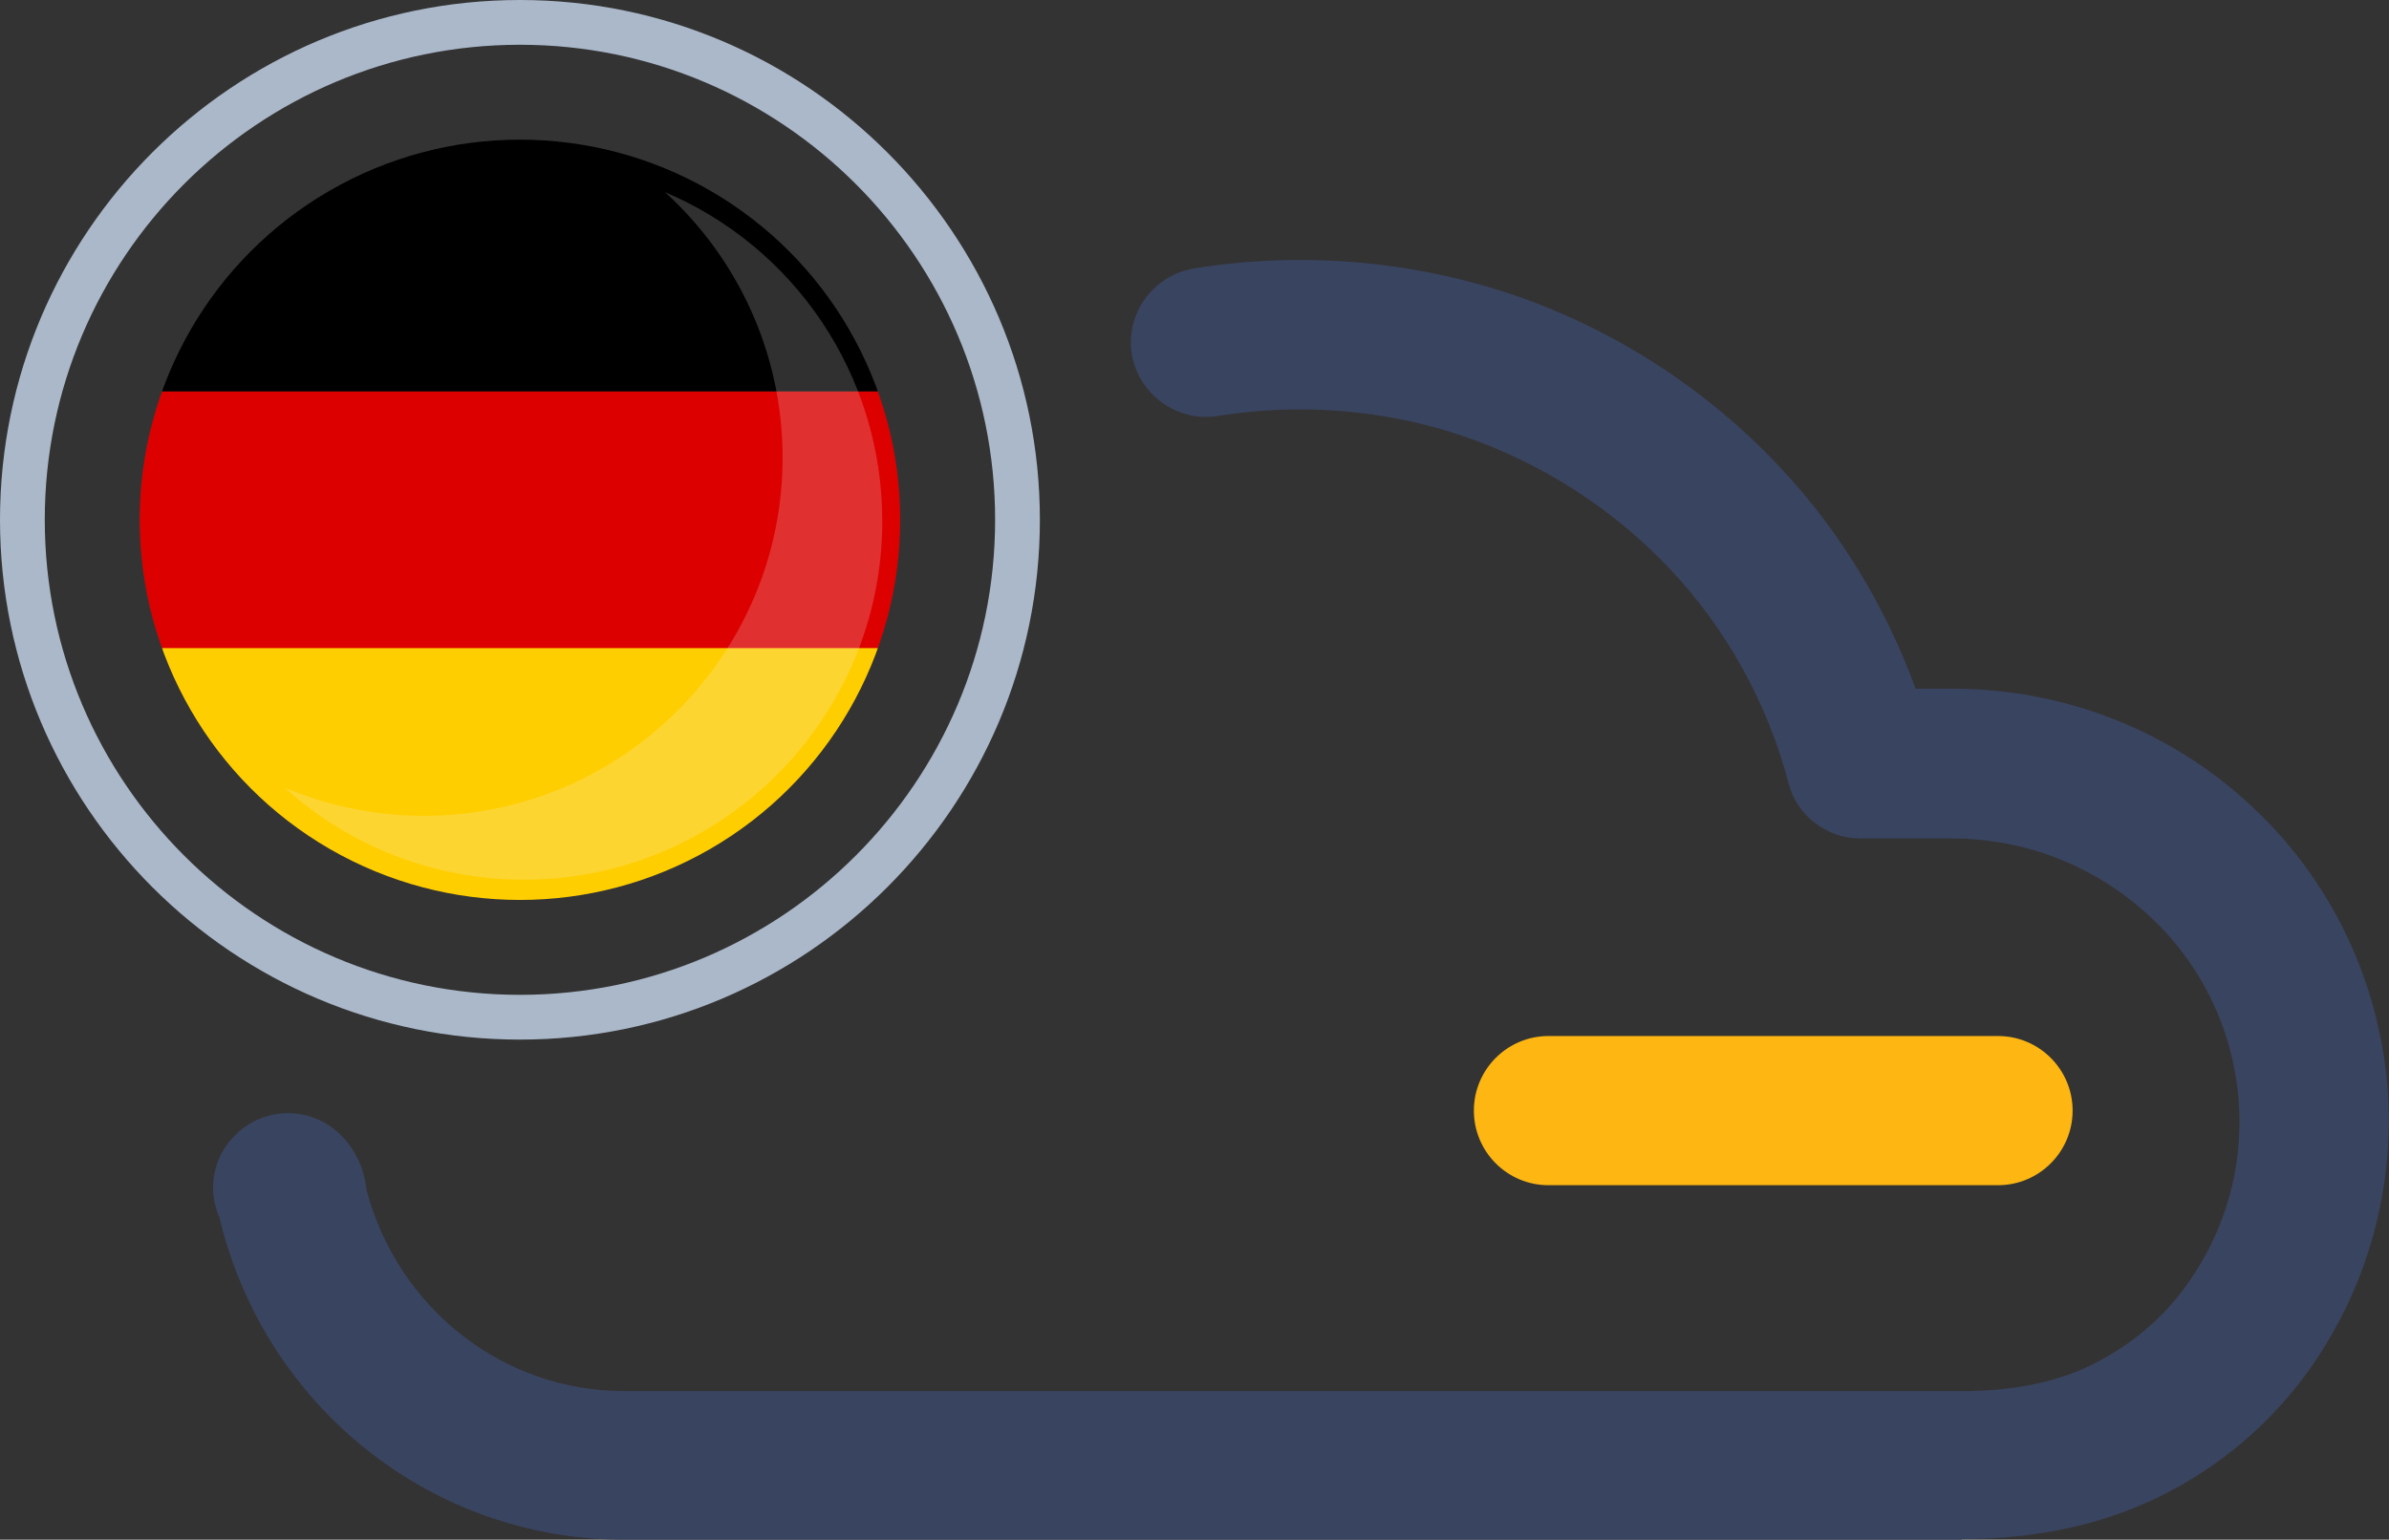
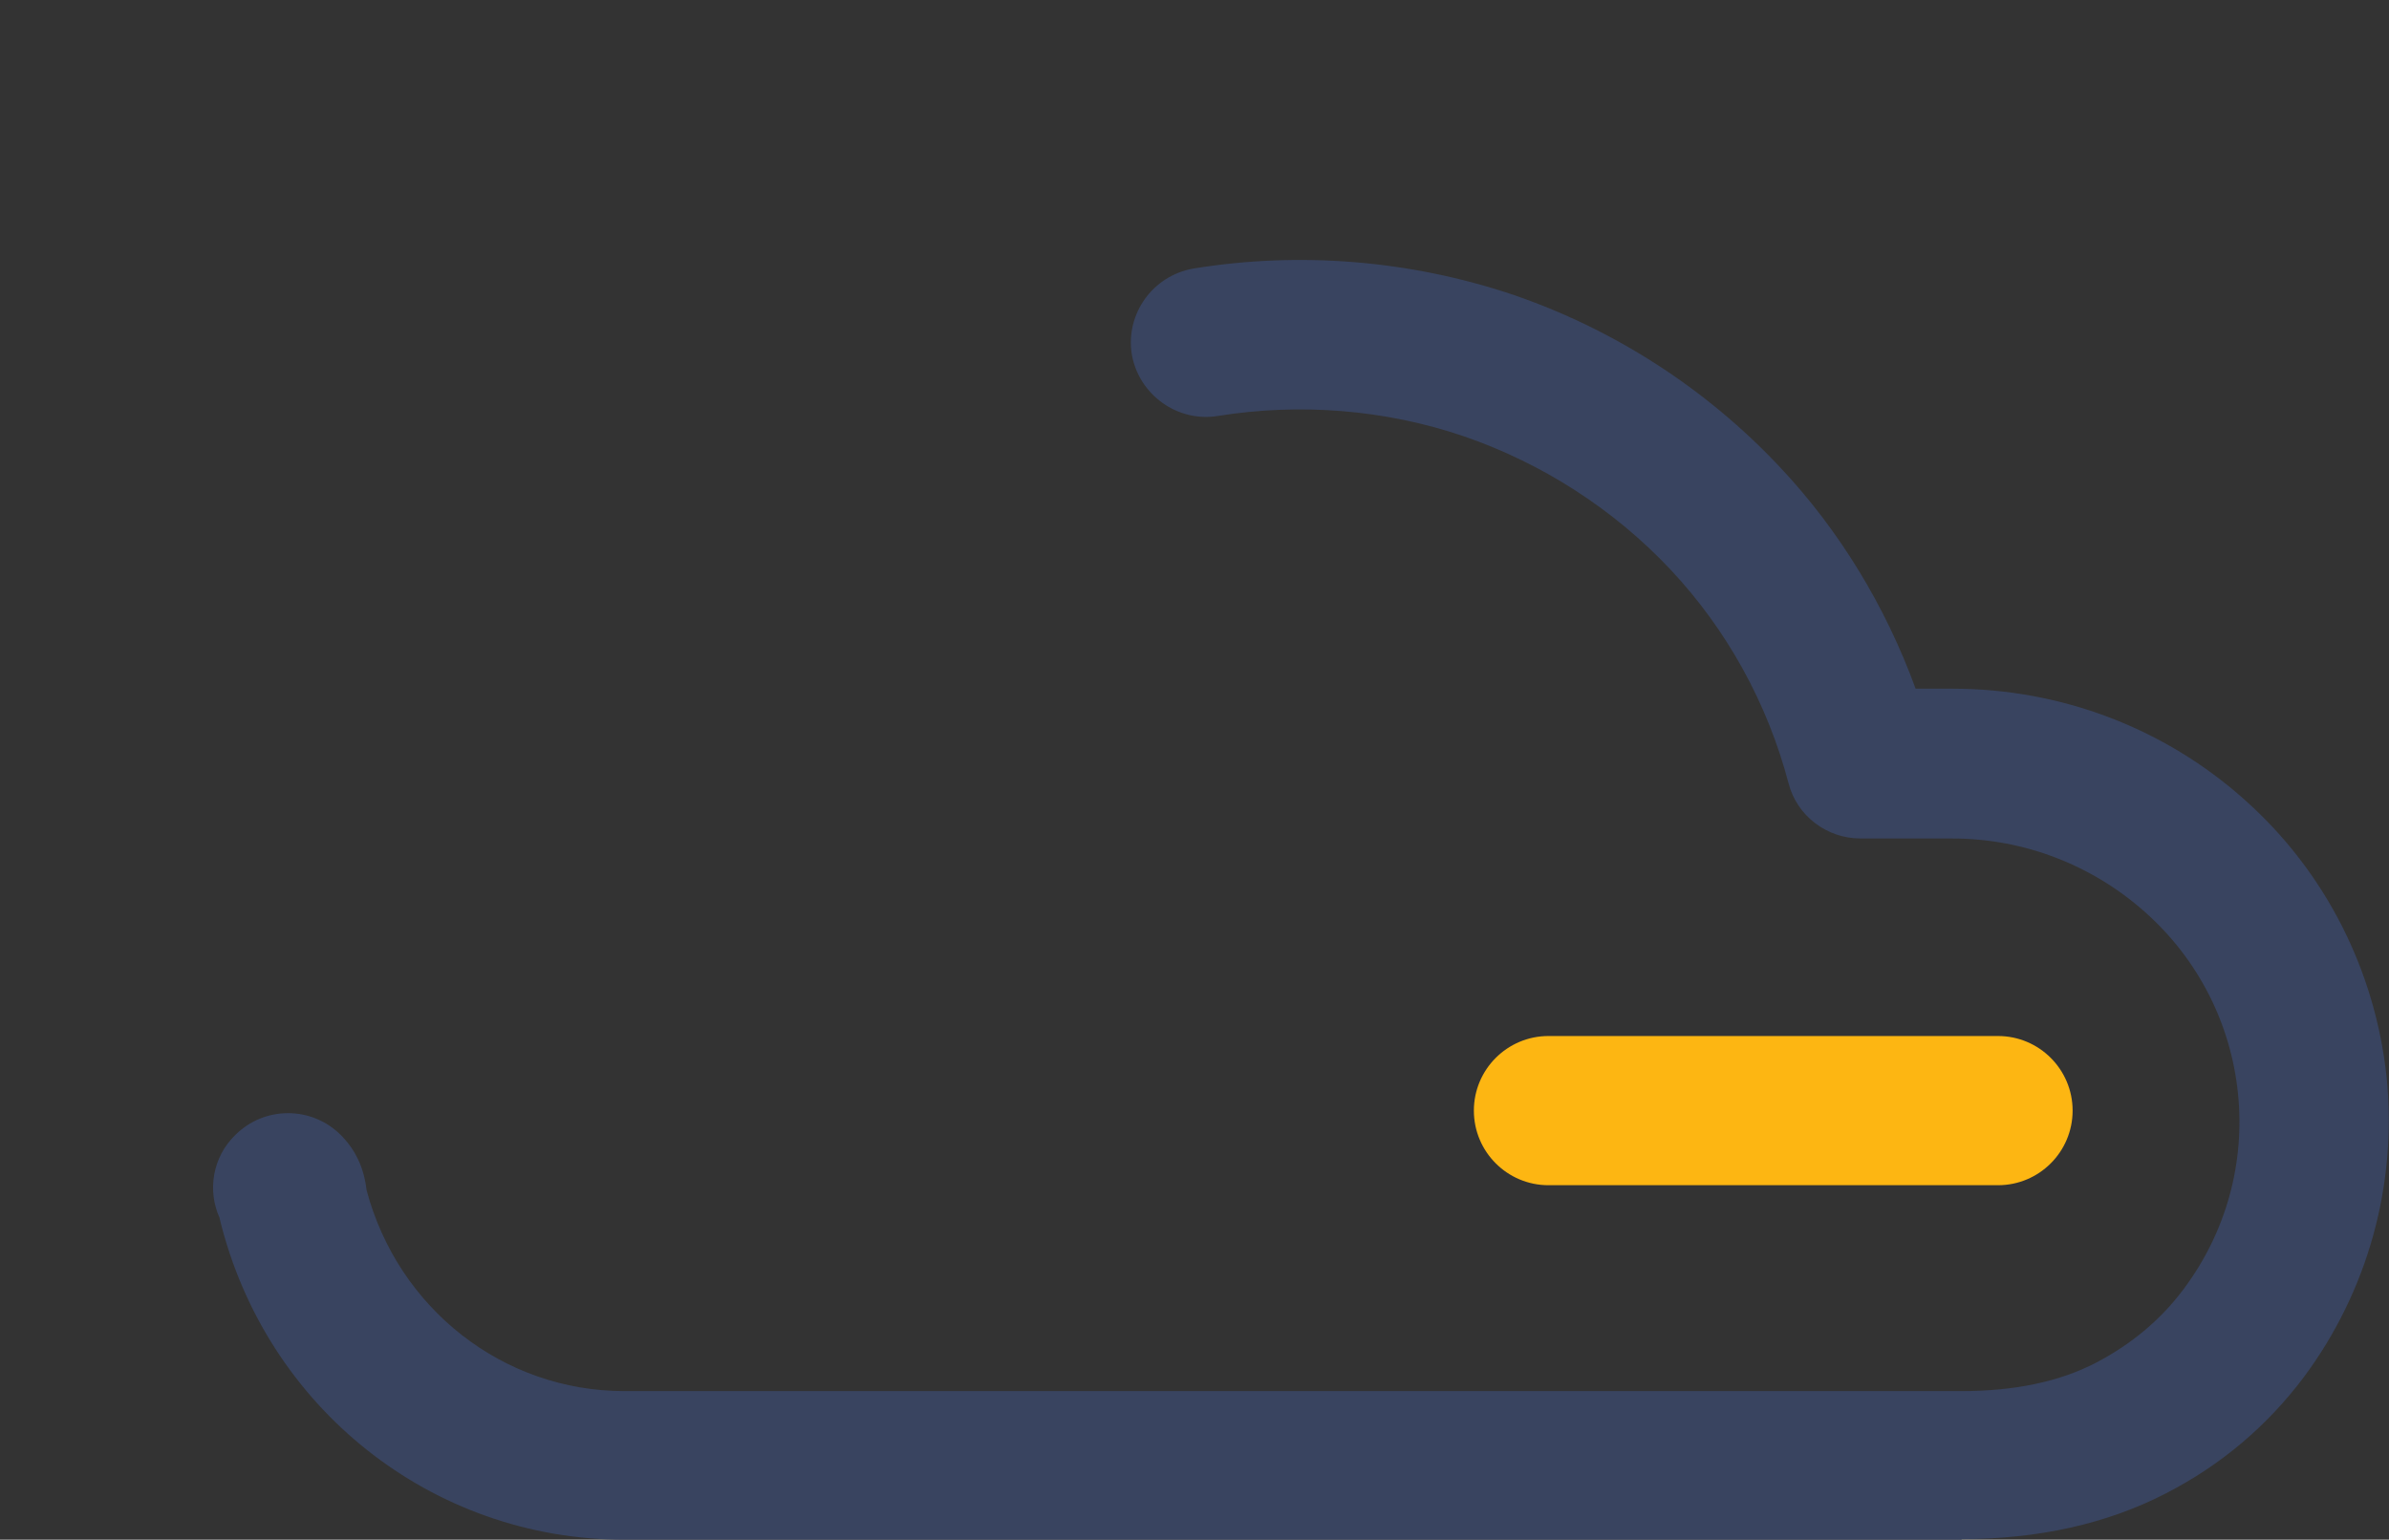
<svg xmlns="http://www.w3.org/2000/svg" viewBox="0 0 40.02 25.8">
  <rect x="0" y="0" width="40.02" height="25.8" fill="#333333" stroke="none" />
  <defs>
    <clipPath id="clippath">
-       <circle cx="8.71" cy="8.71" r="6.37" fill="none" stroke-width="0" />
-     </clipPath>
+       </clipPath>
  </defs>
  <g>
    <g id="Layer_2" data-name="Layer 2">
      <g id="Layer_1-2" data-name="Layer 1">
-         <path d="m8.71,17.42C3.91,17.42,0,13.52,0,8.71S3.91,0,8.71,0s8.71,3.91,8.71,8.71-3.91,8.71-8.71,8.71ZM8.71.75C4.32.75.75,4.32.75,8.71s3.57,7.96,7.96,7.96,7.96-3.57,7.96-7.96S13.1.75,8.71.75Z" fill="#aab8c9" stroke-width="0" />
        <g clip-path="url(#clippath)">
          <g>
-             <rect id="black_stripe" data-name="black stripe" x="-2.05" y="2.25" width="21.53" height="4.31" stroke-width="0" />
-             <rect id="red_stripe" data-name="red stripe" x="-2.05" y="6.56" width="21.53" height="4.31" fill="#d00" stroke-width="0" />
            <rect id="gold_stripe" data-name="gold stripe" x="-2.05" y="10.86" width="21.53" height="4.31" fill="#ffce00" stroke-width="0" />
          </g>
        </g>
        <g>
          <path d="m32.86,25.8H10.46c-3.22,0-6.01-2.21-6.78-5.38,0,0,0,0,0-.01-.21-.46-.12-1.02.26-1.39.49-.49,1.28-.49,1.77,0,.25.25.39.56.43.92.53,1.99,2.29,3.37,4.32,3.37h22.4c.89,0,1.65-.16,2.26-.48.59-.31,1.08-.72,1.46-1.23.71-.95,1.03-2.11.91-3.28-.12-1.17-.67-2.25-1.56-3.04-.89-.79-2.03-1.23-3.23-1.23h-1.53c-.57,0-1.07-.38-1.21-.93-.35-1.33-1.03-2.57-1.98-3.58-.95-1.01-2.15-1.78-3.46-2.23-1.32-.45-2.75-.56-4.12-.34-.67.11-1.32-.35-1.44-1.03-.11-.68.35-1.32,1.03-1.44,1.78-.29,3.62-.14,5.33.43,1.71.58,3.26,1.58,4.49,2.89,1.01,1.07,1.78,2.35,2.28,3.72h.62c1.81,0,3.55.66,4.89,1.86,1.35,1.2,2.19,2.86,2.38,4.65.18,1.79-.31,3.58-1.39,5.03-.61.81-1.38,1.47-2.32,1.95-.97.5-2.12.76-3.41.76ZM3.94,20.79h0,0Z" fill="#394460" stroke-width="0" />
          <path d="m33.47,19.86h-7.53c-.69,0-1.25-.56-1.25-1.25s.56-1.25,1.25-1.25h7.53c.69,0,1.25.56,1.25,1.25s-.56,1.25-1.25,1.25Z" fill="#fdb612" stroke-width="0" />
        </g>
-         <path d="m14.78,8.73c0,3.31-2.69,6.01-6,6.01-1.54,0-2.95-.58-4.01-1.54.72.3,1.51.47,2.33.47,3.31,0,6.01-2.69,6.01-6,0-1.76-.76-3.35-1.97-4.45,2.15.91,3.64,3.04,3.64,5.52Z" fill="#f1f2f2" opacity=".2" stroke-width="0" />
      </g>
    </g>
  </g>
</svg>